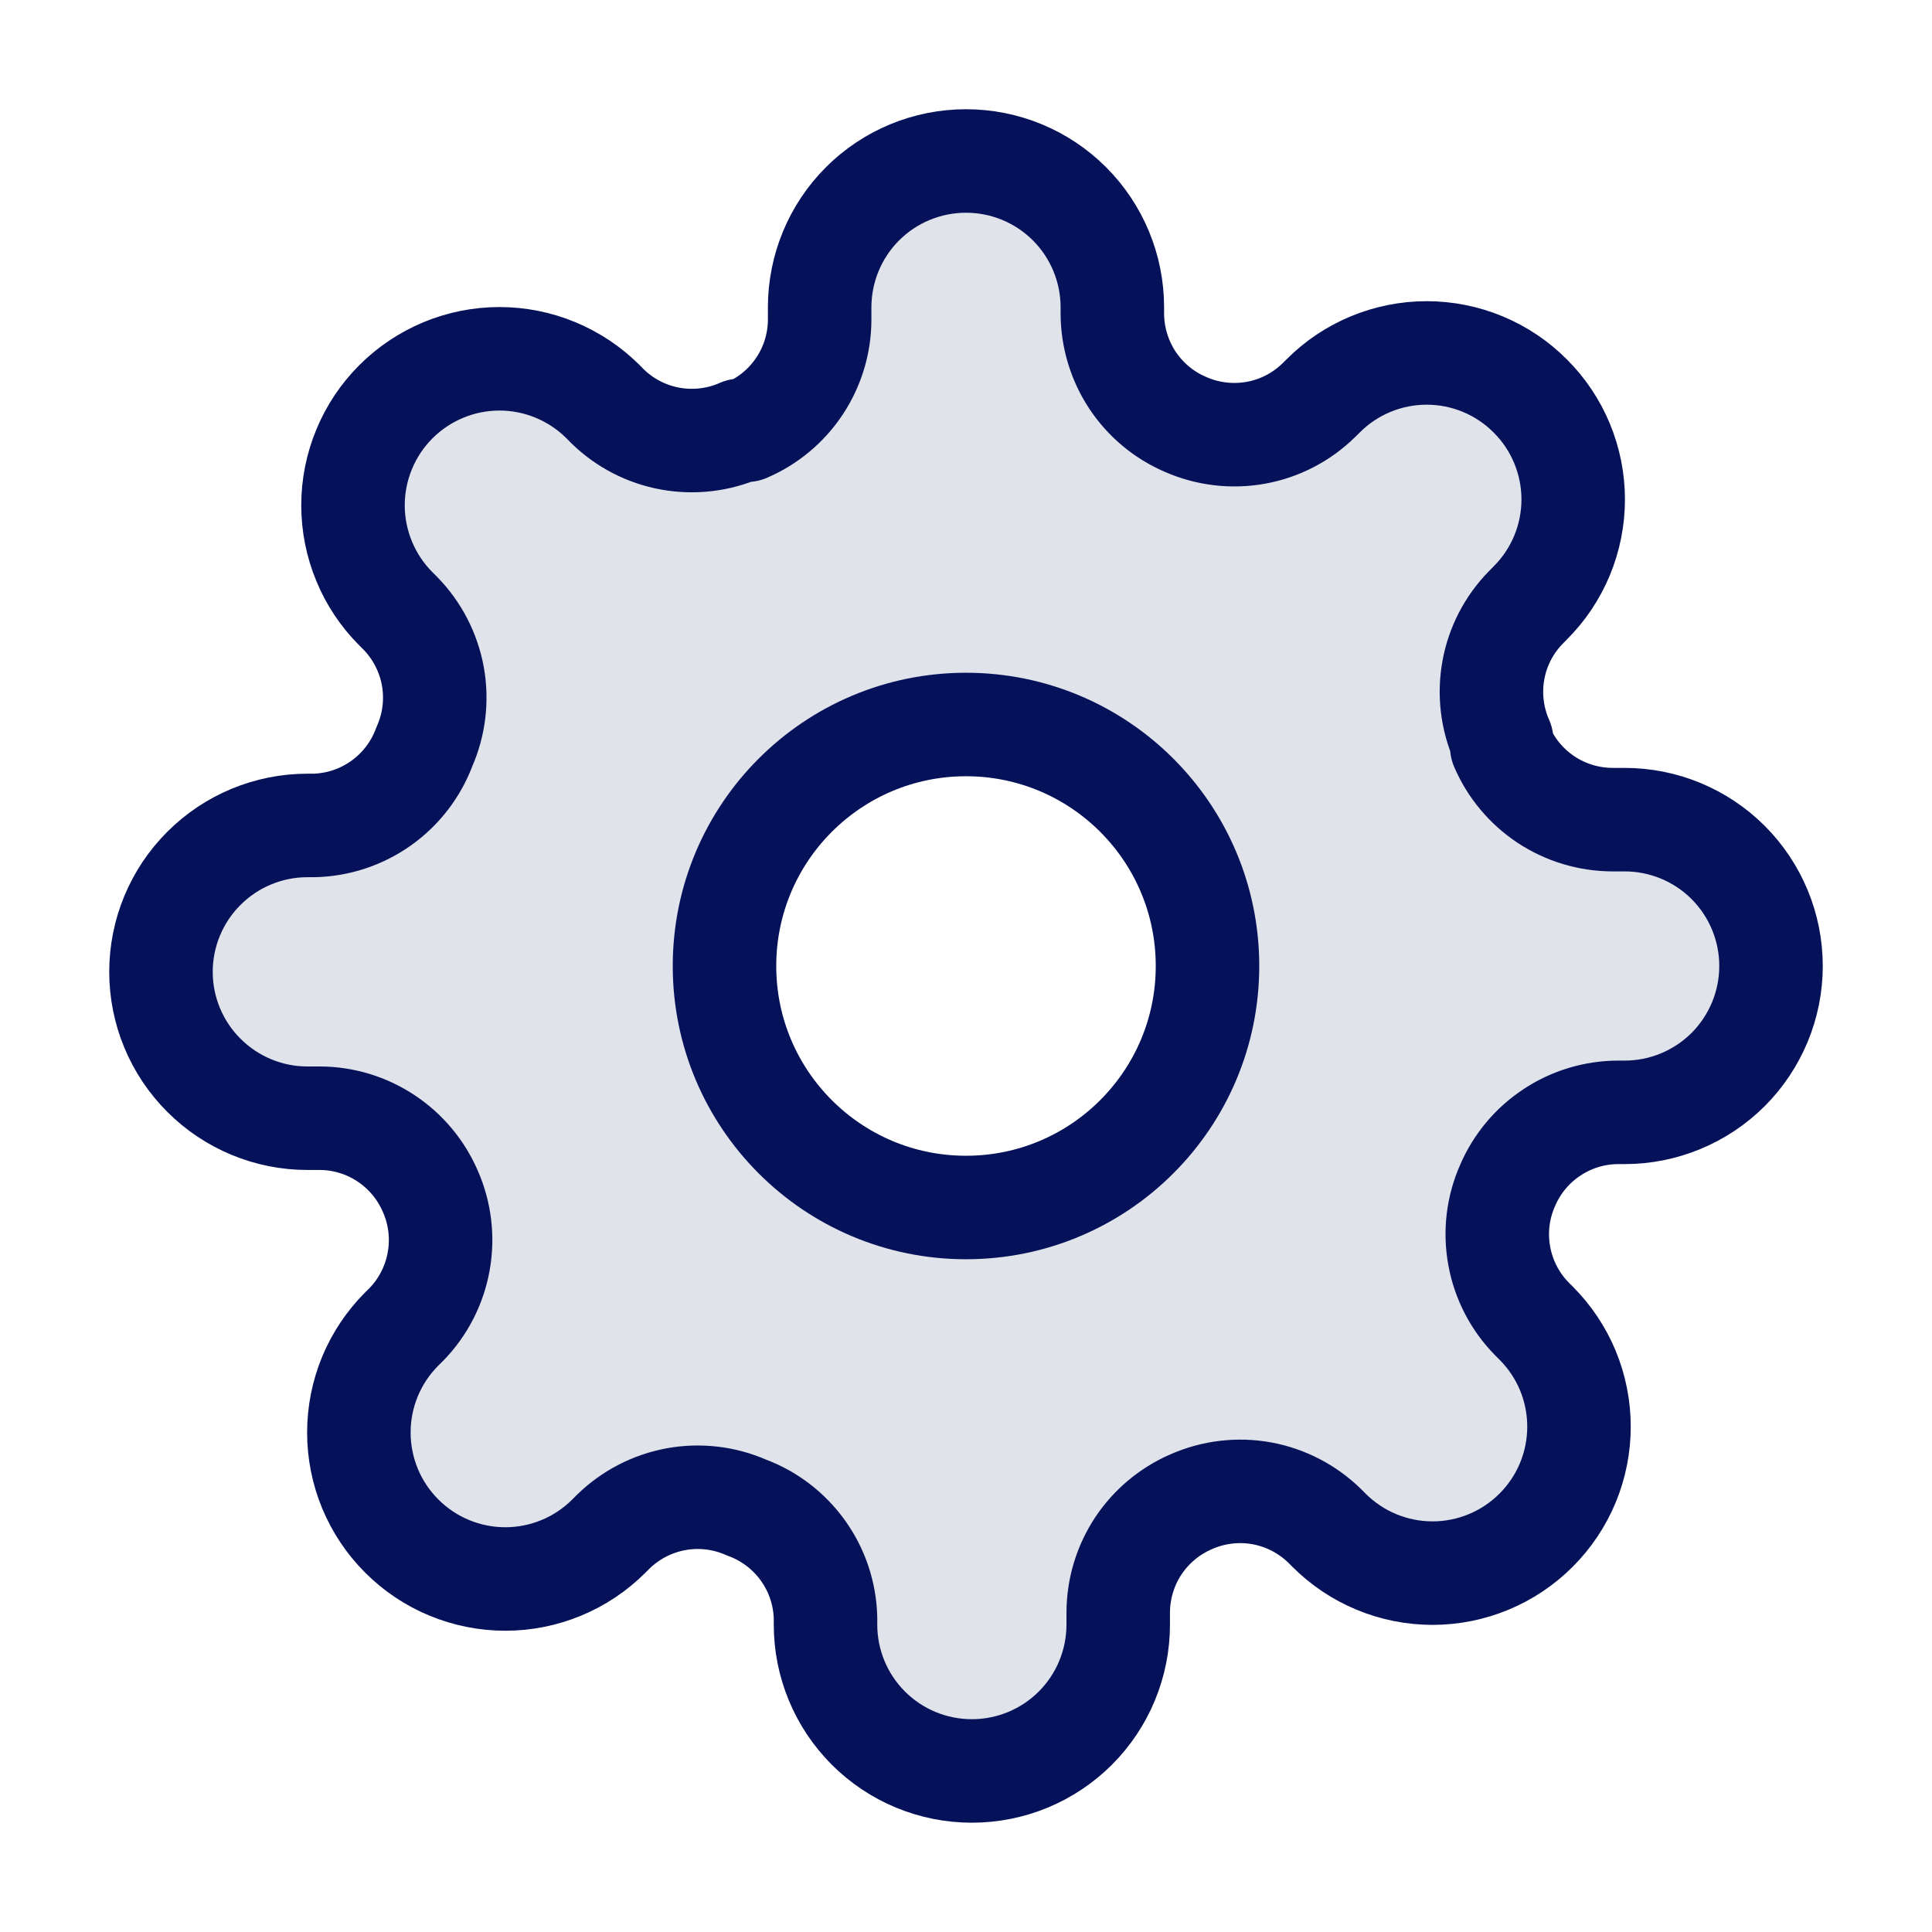
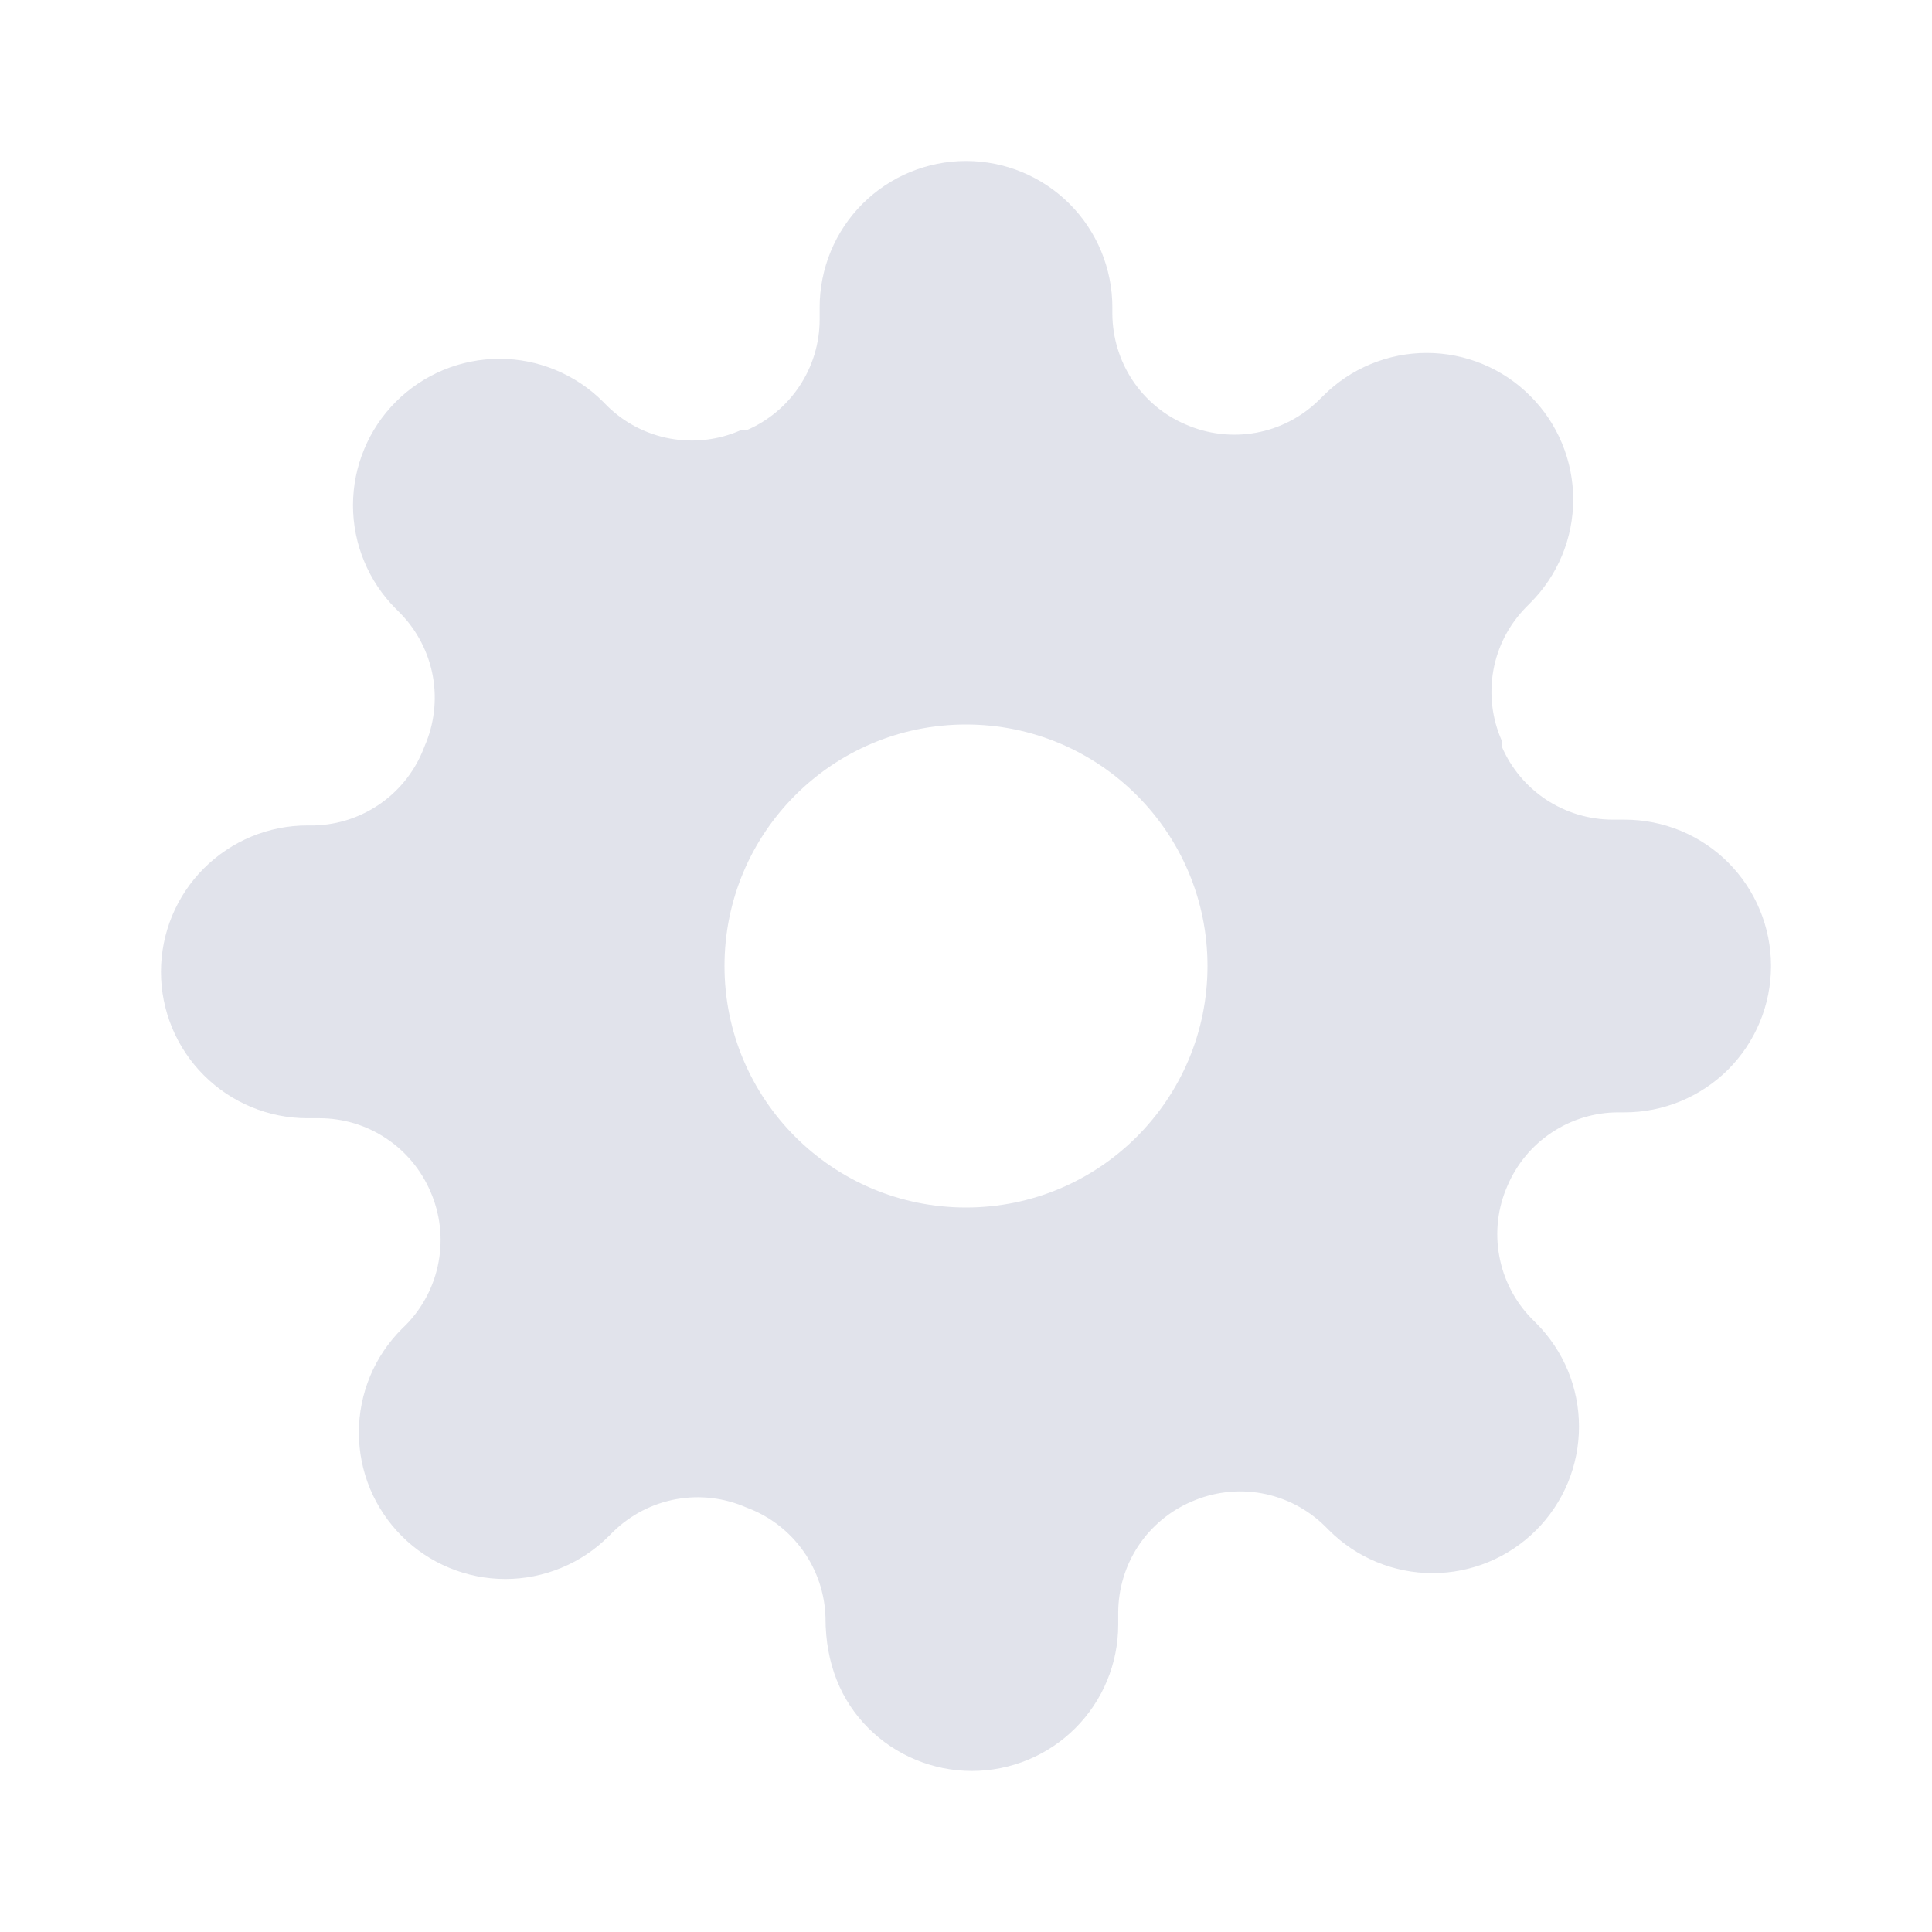
<svg xmlns="http://www.w3.org/2000/svg" width="28" height="28" viewBox="0 0 28 28" fill="none">
-   <path opacity="0.12" fill-rule="evenodd" clip-rule="evenodd" d="M21.728 18.2C21.665 17.856 21.707 17.501 21.849 17.181C21.983 16.868 22.206 16.6 22.491 16.412C22.775 16.223 23.109 16.122 23.45 16.121H23.546C24.108 16.121 24.648 15.897 25.046 15.5C25.443 15.102 25.667 14.562 25.667 14C25.667 13.437 25.443 12.898 25.046 12.5C24.648 12.102 24.108 11.879 23.546 11.879H23.365C23.024 11.877 22.691 11.776 22.406 11.588C22.122 11.399 21.898 11.132 21.764 10.818V10.733C21.623 10.413 21.581 10.058 21.643 9.714C21.705 9.37 21.869 9.053 22.114 8.803L22.177 8.739C22.375 8.542 22.531 8.308 22.638 8.051C22.745 7.793 22.8 7.517 22.8 7.238C22.8 6.96 22.745 6.684 22.638 6.426C22.531 6.168 22.375 5.935 22.177 5.738C21.98 5.54 21.747 5.384 21.489 5.277C21.232 5.17 20.955 5.115 20.677 5.115C20.398 5.115 20.122 5.17 19.864 5.277C19.607 5.384 19.373 5.54 19.176 5.738L19.112 5.801C18.862 6.046 18.545 6.21 18.201 6.272C17.857 6.334 17.502 6.292 17.182 6.151C16.868 6.017 16.601 5.794 16.412 5.509C16.224 5.224 16.123 4.891 16.121 4.55V4.454C16.121 3.892 15.898 3.352 15.5 2.954C15.102 2.556 14.563 2.333 14 2.333C13.438 2.333 12.898 2.556 12.5 2.954C12.102 3.352 11.879 3.892 11.879 4.454V4.635C11.878 4.976 11.777 5.309 11.588 5.594C11.4 5.878 11.132 6.102 10.818 6.236H10.733C10.414 6.377 10.059 6.419 9.715 6.357C9.371 6.295 9.053 6.131 8.803 5.886L8.74 5.822C8.543 5.625 8.309 5.469 8.051 5.362C7.794 5.255 7.518 5.2 7.239 5.2C6.96 5.2 6.684 5.255 6.426 5.362C6.169 5.469 5.935 5.625 5.738 5.822C5.541 6.019 5.384 6.253 5.278 6.511C5.171 6.768 5.116 7.044 5.116 7.323C5.116 7.602 5.171 7.878 5.278 8.135C5.384 8.393 5.541 8.627 5.738 8.824L5.802 8.888C6.046 9.138 6.21 9.455 6.273 9.799C6.335 10.143 6.293 10.498 6.152 10.818C6.03 11.147 5.813 11.433 5.527 11.637C5.242 11.841 4.901 11.955 4.55 11.963H4.455C3.892 11.963 3.353 12.187 2.955 12.585C2.557 12.982 2.333 13.522 2.333 14.085C2.333 14.647 2.557 15.187 2.955 15.584C3.353 15.982 3.892 16.206 4.455 16.206H4.635C4.976 16.207 5.31 16.308 5.594 16.497C5.879 16.685 6.102 16.953 6.237 17.266C6.378 17.586 6.42 17.941 6.357 18.285C6.295 18.629 6.131 18.947 5.887 19.197L5.823 19.26C5.626 19.457 5.469 19.691 5.362 19.949C5.256 20.206 5.201 20.482 5.201 20.761C5.201 21.04 5.256 21.316 5.362 21.573C5.469 21.831 5.626 22.065 5.823 22.262C6.02 22.459 6.254 22.616 6.511 22.722C6.769 22.829 7.045 22.884 7.324 22.884C7.602 22.884 7.878 22.829 8.136 22.722C8.393 22.616 8.627 22.459 8.824 22.262L8.888 22.198C9.138 21.954 9.455 21.79 9.8 21.727C10.144 21.665 10.498 21.707 10.818 21.848C11.148 21.969 11.433 22.187 11.638 22.473C11.842 22.758 11.956 23.099 11.964 23.45V23.545C11.964 24.108 12.187 24.647 12.585 25.045C12.983 25.443 13.522 25.666 14.085 25.666C14.648 25.666 15.187 25.443 15.585 25.045C15.983 24.647 16.206 24.108 16.206 23.545V23.365C16.208 23.023 16.309 22.69 16.497 22.405C16.686 22.121 16.953 21.898 17.267 21.763C17.587 21.622 17.942 21.58 18.286 21.642C18.63 21.705 18.947 21.869 19.197 22.113L19.261 22.177C19.458 22.374 19.692 22.531 19.949 22.637C20.207 22.744 20.483 22.799 20.762 22.799C21.04 22.799 21.316 22.744 21.574 22.637C21.831 22.531 22.065 22.374 22.262 22.177C22.459 21.98 22.616 21.746 22.723 21.488C22.829 21.231 22.884 20.955 22.884 20.676C22.884 20.397 22.829 20.121 22.723 19.864C22.616 19.606 22.459 19.372 22.262 19.175L22.199 19.112C21.954 18.862 21.79 18.544 21.728 18.2ZM17.5 14C17.5 15.933 15.933 17.5 14 17.5C12.067 17.5 10.5 15.933 10.5 14C10.5 12.067 12.067 10.5 14 10.5C15.933 10.5 17.5 12.067 17.5 14Z" fill="#051259" />
-   <path d="M14 17.5C15.933 17.5 17.5 15.933 17.5 14C17.5 12.067 15.933 10.5 14 10.5C12.067 10.5 10.5 12.067 10.5 14C10.5 15.933 12.067 17.5 14 17.5Z" stroke="#051259" stroke-width="1.5" stroke-linecap="round" stroke-linejoin="round" />
-   <path d="M21.849 17.181C21.707 17.501 21.665 17.856 21.728 18.2C21.79 18.544 21.954 18.862 22.199 19.112L22.262 19.175C22.459 19.372 22.616 19.606 22.723 19.864C22.829 20.121 22.884 20.397 22.884 20.676C22.884 20.955 22.829 21.231 22.723 21.488C22.616 21.746 22.459 21.98 22.262 22.177C22.065 22.374 21.831 22.531 21.574 22.637C21.316 22.744 21.04 22.799 20.762 22.799C20.483 22.799 20.207 22.744 19.949 22.637C19.692 22.531 19.458 22.374 19.261 22.177L19.197 22.113C18.947 21.869 18.63 21.705 18.286 21.642C17.942 21.58 17.587 21.622 17.267 21.763C16.953 21.898 16.686 22.121 16.497 22.405C16.309 22.69 16.208 23.023 16.206 23.365V23.545C16.206 24.108 15.983 24.647 15.585 25.045C15.187 25.443 14.648 25.666 14.085 25.666C13.522 25.666 12.983 25.443 12.585 25.045C12.187 24.647 11.964 24.108 11.964 23.545V23.45C11.956 23.099 11.842 22.758 11.638 22.473C11.433 22.187 11.148 21.969 10.818 21.848C10.498 21.707 10.144 21.665 9.8 21.727C9.455 21.79 9.138 21.954 8.888 22.198L8.824 22.262C8.627 22.459 8.393 22.616 8.136 22.722C7.878 22.829 7.602 22.884 7.324 22.884C7.045 22.884 6.769 22.829 6.511 22.722C6.254 22.616 6.02 22.459 5.823 22.262C5.626 22.065 5.469 21.831 5.362 21.573C5.256 21.316 5.201 21.04 5.201 20.761C5.201 20.482 5.256 20.206 5.362 19.949C5.469 19.691 5.626 19.457 5.823 19.26L5.887 19.197C6.131 18.947 6.295 18.629 6.357 18.285C6.42 17.941 6.378 17.586 6.237 17.266C6.102 16.953 5.879 16.685 5.594 16.497C5.31 16.308 4.976 16.207 4.635 16.206H4.455C3.892 16.206 3.353 15.982 2.955 15.584C2.557 15.187 2.333 14.647 2.333 14.085C2.333 13.522 2.557 12.982 2.955 12.585C3.353 12.187 3.892 11.963 4.455 11.963H4.55C4.901 11.955 5.242 11.841 5.527 11.637C5.813 11.433 6.03 11.147 6.152 10.818C6.293 10.498 6.335 10.143 6.273 9.799C6.21 9.455 6.046 9.138 5.802 8.888L5.738 8.824C5.541 8.627 5.384 8.393 5.278 8.135C5.171 7.878 5.116 7.602 5.116 7.323C5.116 7.044 5.171 6.768 5.278 6.511C5.384 6.253 5.541 6.019 5.738 5.822C5.935 5.625 6.169 5.469 6.426 5.362C6.684 5.255 6.96 5.2 7.239 5.2C7.518 5.2 7.794 5.255 8.051 5.362C8.309 5.469 8.543 5.625 8.74 5.822L8.803 5.886C9.053 6.131 9.371 6.295 9.715 6.357C10.059 6.419 10.414 6.377 10.733 6.236H10.818C11.132 6.102 11.4 5.878 11.588 5.594C11.777 5.309 11.878 4.976 11.879 4.635V4.454C11.879 3.892 12.102 3.352 12.5 2.954C12.898 2.556 13.438 2.333 14 2.333C14.563 2.333 15.102 2.556 15.5 2.954C15.898 3.352 16.121 3.892 16.121 4.454V4.55C16.123 4.891 16.224 5.224 16.412 5.509C16.601 5.794 16.868 6.017 17.182 6.151C17.502 6.292 17.857 6.334 18.201 6.272C18.545 6.21 18.862 6.046 19.112 5.801L19.176 5.738C19.373 5.54 19.607 5.384 19.864 5.277C20.122 5.17 20.398 5.115 20.677 5.115C20.955 5.115 21.232 5.17 21.489 5.277C21.747 5.384 21.98 5.54 22.177 5.738C22.375 5.935 22.531 6.168 22.638 6.426C22.745 6.684 22.8 6.96 22.8 7.238C22.8 7.517 22.745 7.793 22.638 8.051C22.531 8.308 22.375 8.542 22.177 8.739L22.114 8.803C21.869 9.053 21.705 9.37 21.643 9.714C21.581 10.058 21.623 10.413 21.764 10.733V10.818C21.898 11.132 22.122 11.399 22.406 11.588C22.691 11.776 23.024 11.877 23.365 11.879H23.546C24.108 11.879 24.648 12.102 25.046 12.5C25.443 12.898 25.667 13.437 25.667 14C25.667 14.562 25.443 15.102 25.046 15.5C24.648 15.897 24.108 16.121 23.546 16.121H23.45C23.109 16.122 22.775 16.223 22.491 16.412C22.206 16.6 21.983 16.868 21.849 17.181Z" stroke="#051259" stroke-width="1.5" stroke-linecap="round" stroke-linejoin="round" />
+   <path opacity="0.12" fill-rule="evenodd" clip-rule="evenodd" d="M21.728 18.2C21.665 17.856 21.707 17.501 21.849 17.181C21.983 16.868 22.206 16.6 22.491 16.412C22.775 16.223 23.109 16.122 23.45 16.121H23.546C24.108 16.121 24.648 15.897 25.046 15.5C25.443 15.102 25.667 14.562 25.667 14C25.667 13.437 25.443 12.898 25.046 12.5C24.648 12.102 24.108 11.879 23.546 11.879H23.365C23.024 11.877 22.691 11.776 22.406 11.588C22.122 11.399 21.898 11.132 21.764 10.818V10.733C21.623 10.413 21.581 10.058 21.643 9.714C21.705 9.37 21.869 9.053 22.114 8.803L22.177 8.739C22.375 8.542 22.531 8.308 22.638 8.051C22.745 7.793 22.8 7.517 22.8 7.238C22.8 6.96 22.745 6.684 22.638 6.426C22.531 6.168 22.375 5.935 22.177 5.738C21.98 5.54 21.747 5.384 21.489 5.277C21.232 5.17 20.955 5.115 20.677 5.115C20.398 5.115 20.122 5.17 19.864 5.277C19.607 5.384 19.373 5.54 19.176 5.738L19.112 5.801C18.862 6.046 18.545 6.21 18.201 6.272C17.857 6.334 17.502 6.292 17.182 6.151C16.868 6.017 16.601 5.794 16.412 5.509C16.224 5.224 16.123 4.891 16.121 4.55V4.454C16.121 3.892 15.898 3.352 15.5 2.954C15.102 2.556 14.563 2.333 14 2.333C13.438 2.333 12.898 2.556 12.5 2.954C12.102 3.352 11.879 3.892 11.879 4.454V4.635C11.878 4.976 11.777 5.309 11.588 5.594C11.4 5.878 11.132 6.102 10.818 6.236H10.733C10.414 6.377 10.059 6.419 9.715 6.357C9.371 6.295 9.053 6.131 8.803 5.886L8.74 5.822C8.543 5.625 8.309 5.469 8.051 5.362C7.794 5.255 7.518 5.2 7.239 5.2C6.96 5.2 6.684 5.255 6.426 5.362C6.169 5.469 5.935 5.625 5.738 5.822C5.541 6.019 5.384 6.253 5.278 6.511C5.171 6.768 5.116 7.044 5.116 7.323C5.116 7.602 5.171 7.878 5.278 8.135C5.384 8.393 5.541 8.627 5.738 8.824L5.802 8.888C6.046 9.138 6.21 9.455 6.273 9.799C6.335 10.143 6.293 10.498 6.152 10.818C6.03 11.147 5.813 11.433 5.527 11.637C5.242 11.841 4.901 11.955 4.55 11.963H4.455C3.892 11.963 3.353 12.187 2.955 12.585C2.557 12.982 2.333 13.522 2.333 14.085C2.333 14.647 2.557 15.187 2.955 15.584C3.353 15.982 3.892 16.206 4.455 16.206H4.635C4.976 16.207 5.31 16.308 5.594 16.497C5.879 16.685 6.102 16.953 6.237 17.266C6.378 17.586 6.42 17.941 6.357 18.285C6.295 18.629 6.131 18.947 5.887 19.197L5.823 19.26C5.626 19.457 5.469 19.691 5.362 19.949C5.256 20.206 5.201 20.482 5.201 20.761C5.201 21.04 5.256 21.316 5.362 21.573C5.469 21.831 5.626 22.065 5.823 22.262C6.02 22.459 6.254 22.616 6.511 22.722C6.769 22.829 7.045 22.884 7.324 22.884C7.602 22.884 7.878 22.829 8.136 22.722C8.393 22.616 8.627 22.459 8.824 22.262L8.888 22.198C9.138 21.954 9.455 21.79 9.8 21.727C10.144 21.665 10.498 21.707 10.818 21.848C11.148 21.969 11.433 22.187 11.638 22.473C11.842 22.758 11.956 23.099 11.964 23.45C11.964 24.108 12.187 24.647 12.585 25.045C12.983 25.443 13.522 25.666 14.085 25.666C14.648 25.666 15.187 25.443 15.585 25.045C15.983 24.647 16.206 24.108 16.206 23.545V23.365C16.208 23.023 16.309 22.69 16.497 22.405C16.686 22.121 16.953 21.898 17.267 21.763C17.587 21.622 17.942 21.58 18.286 21.642C18.63 21.705 18.947 21.869 19.197 22.113L19.261 22.177C19.458 22.374 19.692 22.531 19.949 22.637C20.207 22.744 20.483 22.799 20.762 22.799C21.04 22.799 21.316 22.744 21.574 22.637C21.831 22.531 22.065 22.374 22.262 22.177C22.459 21.98 22.616 21.746 22.723 21.488C22.829 21.231 22.884 20.955 22.884 20.676C22.884 20.397 22.829 20.121 22.723 19.864C22.616 19.606 22.459 19.372 22.262 19.175L22.199 19.112C21.954 18.862 21.79 18.544 21.728 18.2ZM17.5 14C17.5 15.933 15.933 17.5 14 17.5C12.067 17.5 10.5 15.933 10.5 14C10.5 12.067 12.067 10.5 14 10.5C15.933 10.5 17.5 12.067 17.5 14Z" fill="#051259" />
</svg>